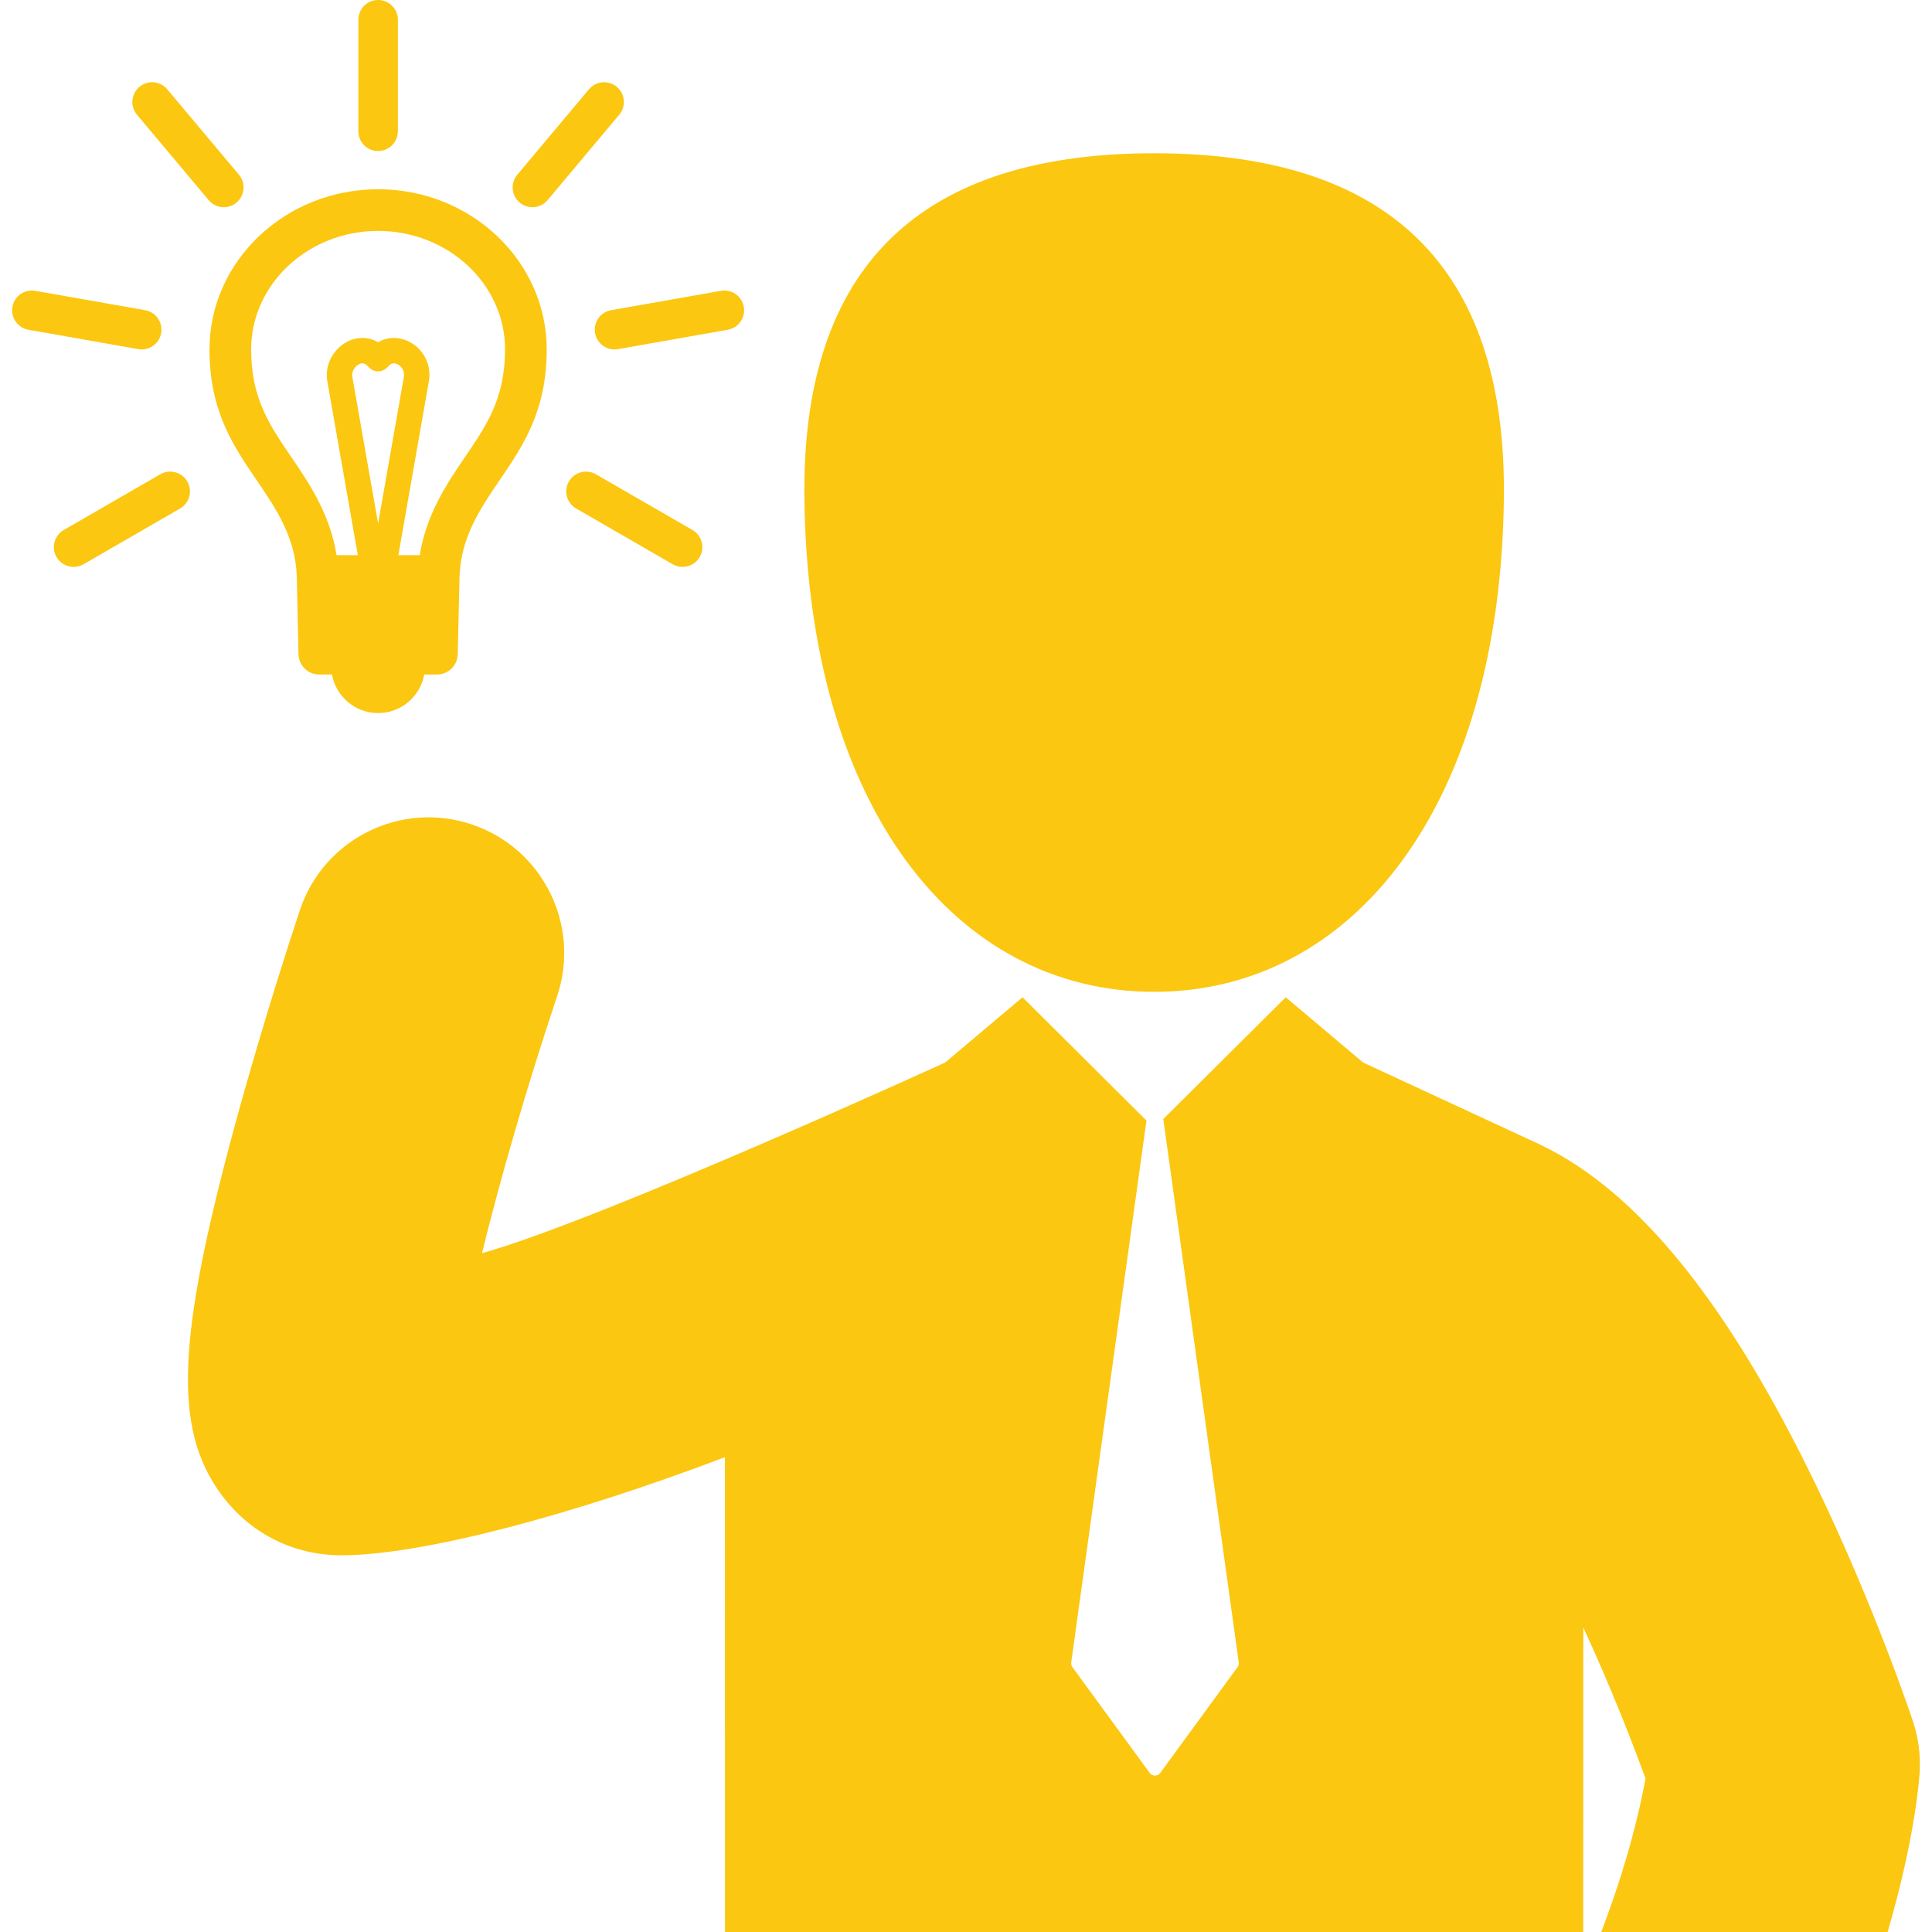
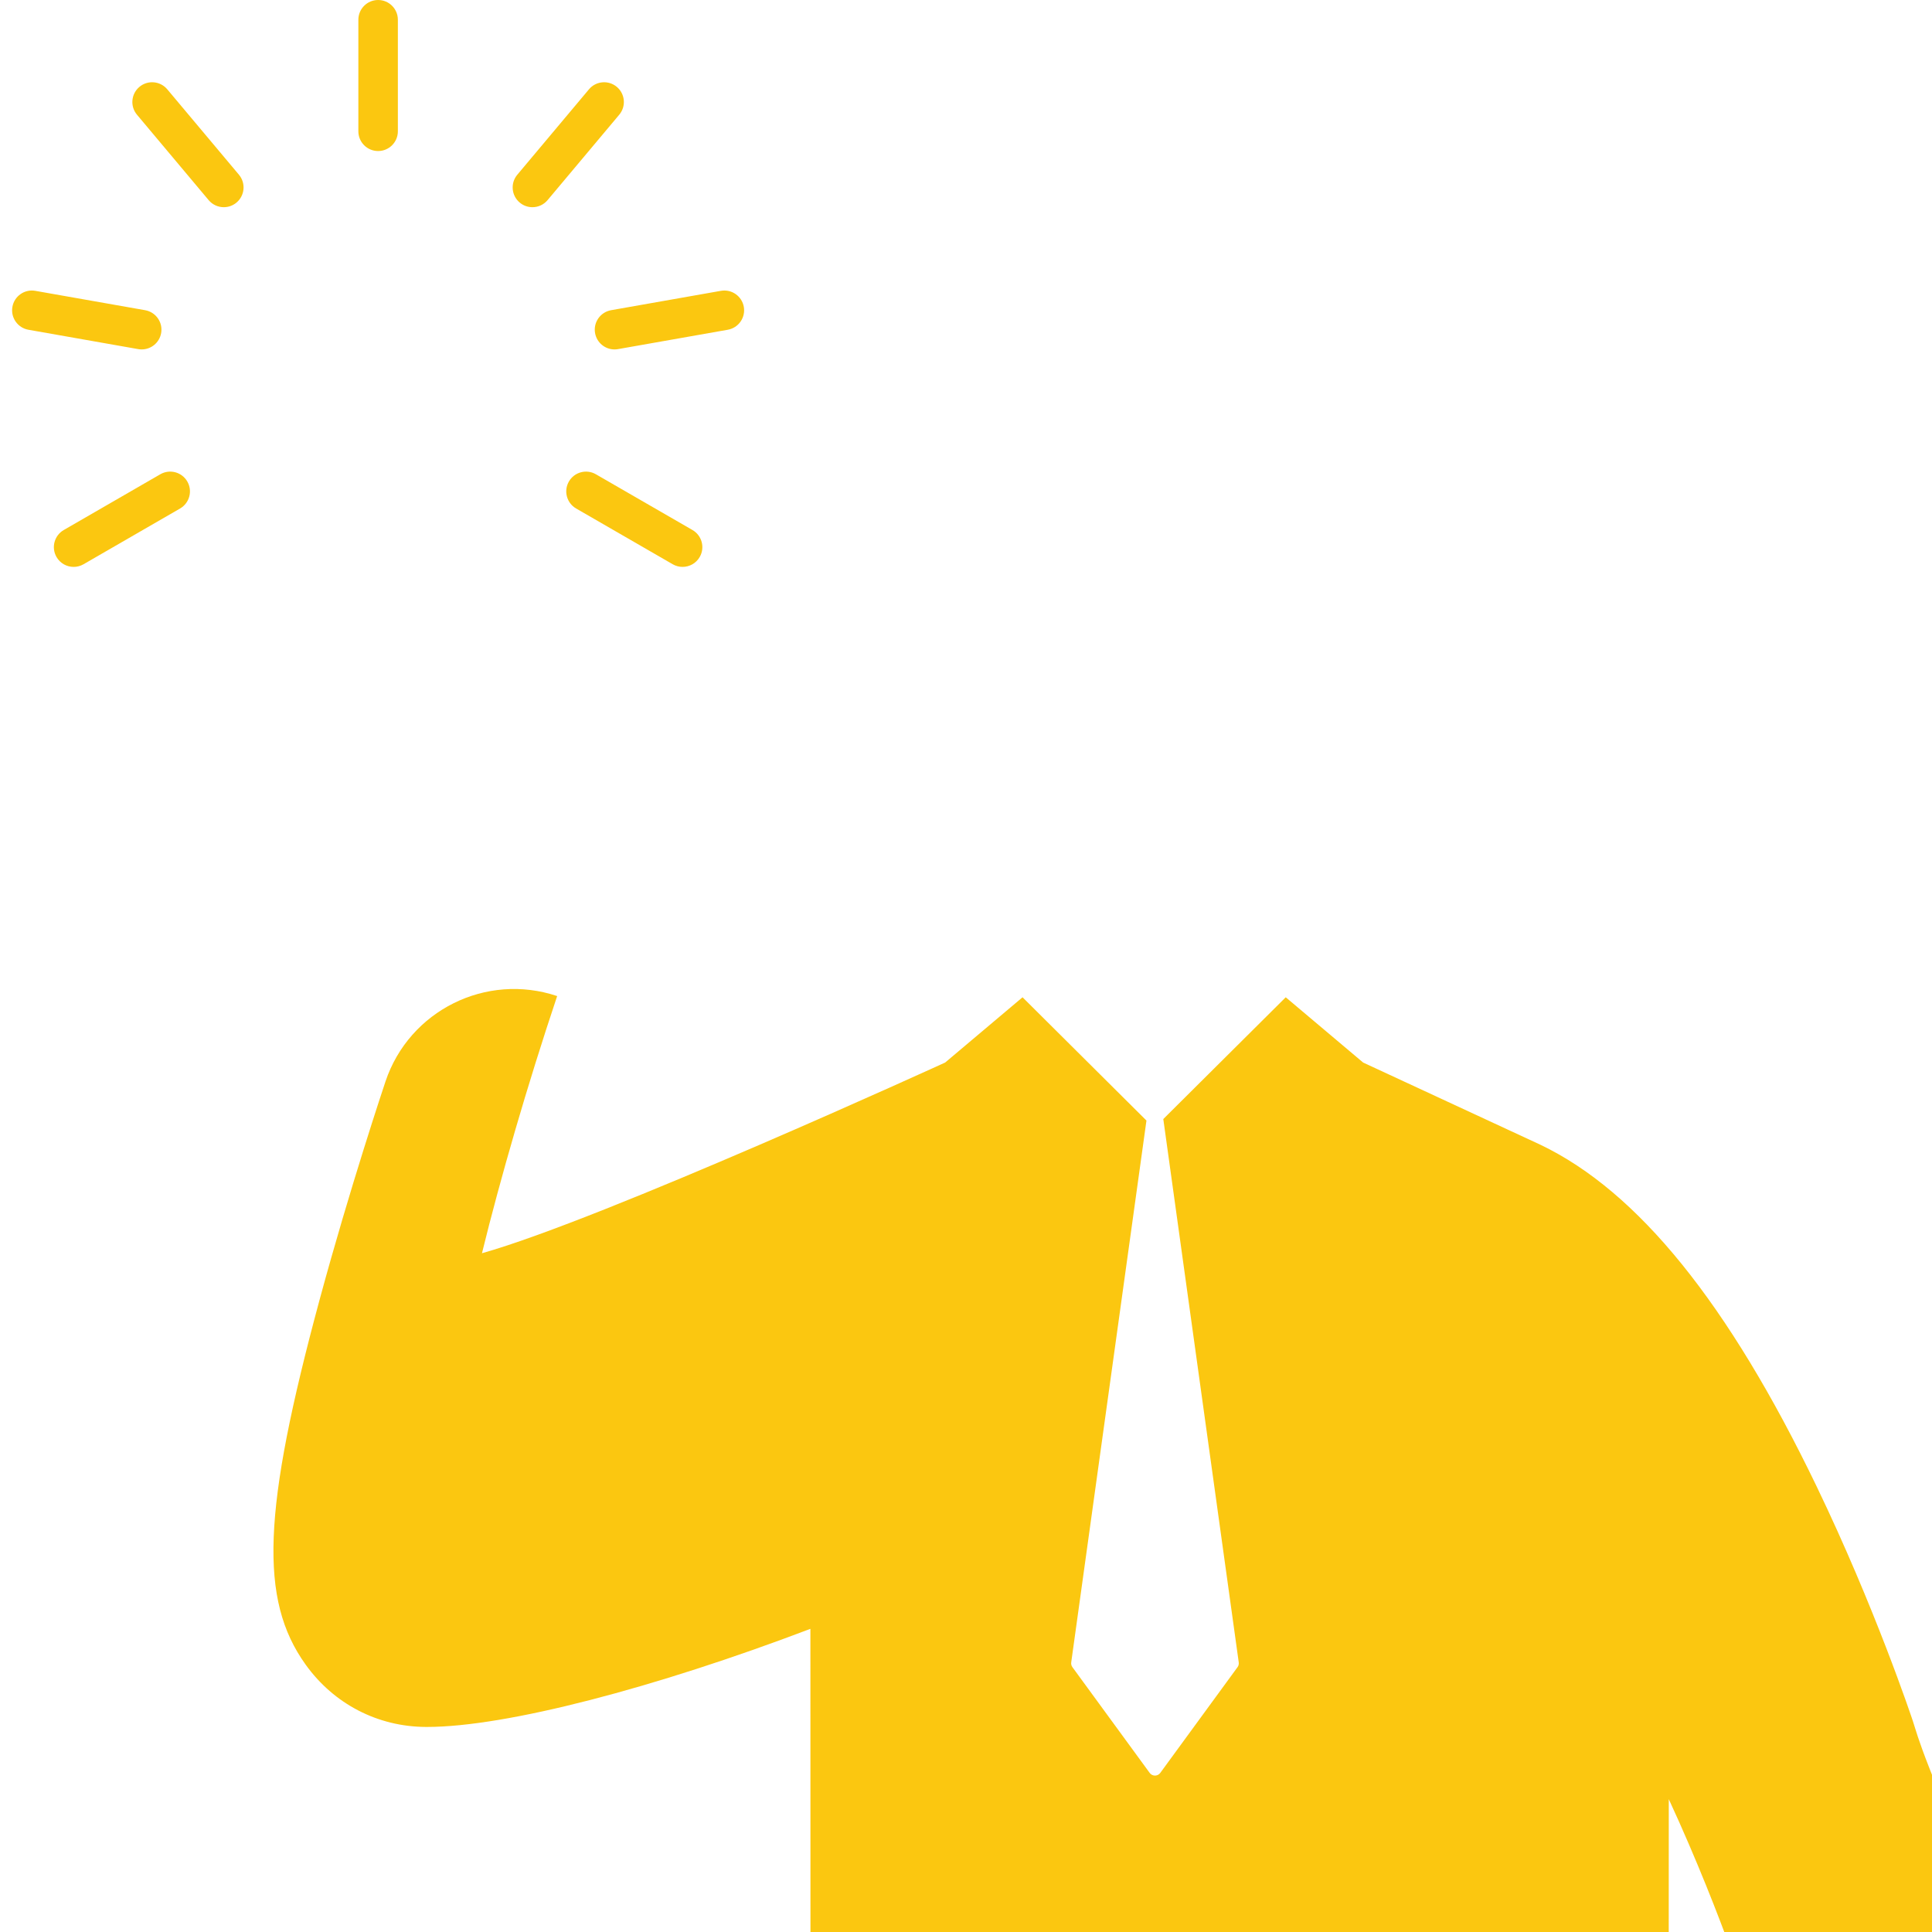
<svg xmlns="http://www.w3.org/2000/svg" fill="#fbc710" version="1.1" id="Capa_1" width="800px" height="800px" viewBox="0 0 443.09 443.09" xml:space="preserve">
  <g id="SVGRepo_bgCarrier" stroke-width="0" />
  <g id="SVGRepo_tracerCarrier" stroke-linecap="round" stroke-linejoin="round" />
  <g id="SVGRepo_iconCarrier">
    <g>
      <g>
-         <path d="M438.726,394.792c-0.346-1.057-8.76-26.224-22.125-53.958c-20.216-41.941-40.915-67.544-63.26-78.268 c-0.053-0.024-40.718-18.881-40.718-18.881l-17.749-14.967l-28.081,27.926l17.3,124.597c0.06,0.39-0.039,0.788-0.271,1.105 l-17.726,24.259c-0.282,0.388-0.731,0.615-1.211,0.615s-0.93-0.229-1.211-0.615l-17.726-24.259 c-0.231-0.317-0.329-0.716-0.271-1.105L262.93,256.99l-28.417-28.271l-17.751,14.967c0,0-78.601,35.955-106.227,43.736 c4.165-16.975,10.416-38.6,17.245-58.98c5.455-16.284-3.316-33.913-19.604-39.368c-16.281-5.461-33.916,3.306-39.373,19.59 c-0.332,0.99-8.203,24.527-15.102,50.02c-13.109,48.467-13.9,68.803-3.226,83.695c6.483,9.055,16.556,14.271,27.615,14.316h0.224 c18.168,0,52.404-8.996,87.939-22.5l0.025,108.895h196.818l0.023-69.835c6.541,14.139,11.539,27.148,14.263,34.609 c-1.183,6.678-3.968,19.021-10.146,35.226h65.68c6.027-20.646,7.164-33.898,7.328-36.416 C440.517,402.652,439.999,398.616,438.726,394.792z" />
-         <path d="M264.686,227.469c45.502,0,79.452-42.387,80.223-113.476c0.5-49.327-22.996-78.843-80.223-78.843 c-57.225,0-80.716,29.516-80.208,78.843C185.241,185.082,219.187,227.469,264.686,227.469z" />
-         <path d="M58.809,110.044c4.413,6.466,8.98,13.145,9.26,22.195l0.385,17.677c0,2.64,2.137,4.781,4.768,4.781h2.918 c0.902,5.026,5.294,8.837,10.579,8.837c5.283,0,9.669-3.811,10.571-8.837h2.922c2.631,0,4.772-2.141,4.772-4.781l0.403-17.671 c0.278-9.035,4.838-15.727,9.251-22.197c5.275-7.751,10.746-15.77,10.748-29.903c0-20.261-17.345-36.741-38.668-36.741 c-21.325,0-38.67,16.479-38.67,36.741C48.048,94.271,53.519,102.289,58.809,110.044z M86.716,120.068l-5.931-33.74 c-0.136-1.018,0.428-1.807,0.681-2.103c0.475-0.551,1.105-0.897,1.615-0.897c0.648,0,1.147,0.481,1.387,0.774 c0.554,0.669,1.373,1.063,2.248,1.063c0.871,0,1.686-0.394,2.243-1.063c0.242-0.293,0.734-0.774,1.379-0.774 c0.569,0,1.212,0.335,1.684,0.884c0.3,0.343,0.761,1.076,0.623,2.112L86.716,120.068z M86.718,52.958 c16.057,0,29.111,12.198,29.111,27.188c0,11.185-4.21,17.362-9.093,24.535c-4.055,5.953-8.974,13.154-10.466,22.648l-4.913-0.001 l7.028-40.035c0.003-0.023,0.007-0.04,0.01-0.061c0.37-2.458-0.339-4.936-1.951-6.817c-1.566-1.826-3.846-2.912-6.106-2.912 c-1.27,0-2.51,0.341-3.622,0.98c-1.124-0.639-2.364-0.98-3.635-0.98c-2.239,0-4.437,1.063-6.028,2.918 c-1.646,1.913-2.383,4.396-2.024,6.803c0.006,0.021,0.01,0.044,0.013,0.068l7.024,40.03l-4.883-0.001 c-1.491-9.499-6.423-16.708-10.489-22.66c-4.874-7.165-9.096-13.342-9.096-24.517C57.598,65.156,70.664,52.958,86.718,52.958z" />
+         <path d="M438.726,394.792c-0.346-1.057-8.76-26.224-22.125-53.958c-20.216-41.941-40.915-67.544-63.26-78.268 c-0.053-0.024-40.718-18.881-40.718-18.881l-17.749-14.967l-28.081,27.926l17.3,124.597c0.06,0.39-0.039,0.788-0.271,1.105 l-17.726,24.259c-0.282,0.388-0.731,0.615-1.211,0.615s-0.93-0.229-1.211-0.615l-17.726-24.259 c-0.231-0.317-0.329-0.716-0.271-1.105L262.93,256.99l-28.417-28.271l-17.751,14.967c0,0-78.601,35.955-106.227,43.736 c4.165-16.975,10.416-38.6,17.245-58.98c-16.281-5.461-33.916,3.306-39.373,19.59 c-0.332,0.99-8.203,24.527-15.102,50.02c-13.109,48.467-13.9,68.803-3.226,83.695c6.483,9.055,16.556,14.271,27.615,14.316h0.224 c18.168,0,52.404-8.996,87.939-22.5l0.025,108.895h196.818l0.023-69.835c6.541,14.139,11.539,27.148,14.263,34.609 c-1.183,6.678-3.968,19.021-10.146,35.226h65.68c6.027-20.646,7.164-33.898,7.328-36.416 C440.517,402.652,439.999,398.616,438.726,394.792z" />
        <path d="M86.718,34.639c2.503,0,4.531-2.029,4.531-4.532L91.248,4.533C91.248,2.029,89.221,0,86.716,0 c-2.503,0-4.53,2.03-4.53,4.533v0.001v25.573c0,1.25,0.506,2.384,1.326,3.204C84.332,34.131,85.462,34.639,86.718,34.639z" />
        <path d="M122.106,47.52c1.294,0,2.577-0.55,3.474-1.619l16.438-19.592c1.61-1.917,1.36-4.777-0.558-6.386 c-1.918-1.608-4.78-1.357-6.385,0.56l-16.438,19.592c-1.61,1.917-1.359,4.776,0.559,6.385 C120.043,47.173,121.076,47.52,122.106,47.52z" />
        <path d="M136.475,76.393c0.389,2.199,2.301,3.746,4.458,3.746c0.262,0,0.526-0.022,0.793-0.07l25.185-4.443 c2.466-0.435,4.111-2.786,3.678-5.251c-0.436-2.465-2.791-4.109-5.252-3.676l-25.185,4.442 C137.686,71.576,136.039,73.927,136.475,76.393z" />
        <path d="M136.664,108.77c-2.172-1.253-4.941-0.508-6.191,1.659c-1.251,2.167-0.508,4.939,1.657,6.19l22.15,12.787 c0.716,0.412,1.494,0.608,2.262,0.608c1.565,0,3.091-0.812,3.931-2.268c1.25-2.167,0.508-4.939-1.66-6.191L136.664,108.77z" />
        <path d="M42.958,110.428c-1.251-2.168-4.022-2.911-6.191-1.659l-22.146,12.787c-2.168,1.252-2.91,4.024-1.659,6.192 c0.838,1.454,2.364,2.267,3.93,2.267c0.769,0,1.549-0.196,2.264-0.608l22.145-12.787 C43.466,115.368,44.211,112.595,42.958,110.428z" />
        <path d="M32.499,80.137c2.159,0,4.069-1.548,4.458-3.747c0.436-2.465-1.212-4.815-3.678-5.25L8.094,66.7 c-2.465-0.434-4.814,1.212-5.249,3.677c-0.434,2.465,1.211,4.816,3.679,5.251l25.182,4.439 C31.973,80.114,32.237,80.137,32.499,80.137z" />
        <path d="M47.853,45.9c0.896,1.067,2.18,1.619,3.474,1.619h0.003c1.028,0,2.062-0.348,2.911-1.06 c1.916-1.61,2.167-4.468,0.56-6.386l-16.44-19.591c-1.61-1.916-4.469-2.167-6.387-0.558c-0.959,0.805-1.5,1.922-1.602,3.079 c-0.103,1.155,0.239,2.349,1.042,3.308L47.853,45.9z" />
      </g>
    </g>
  </g>
</svg>